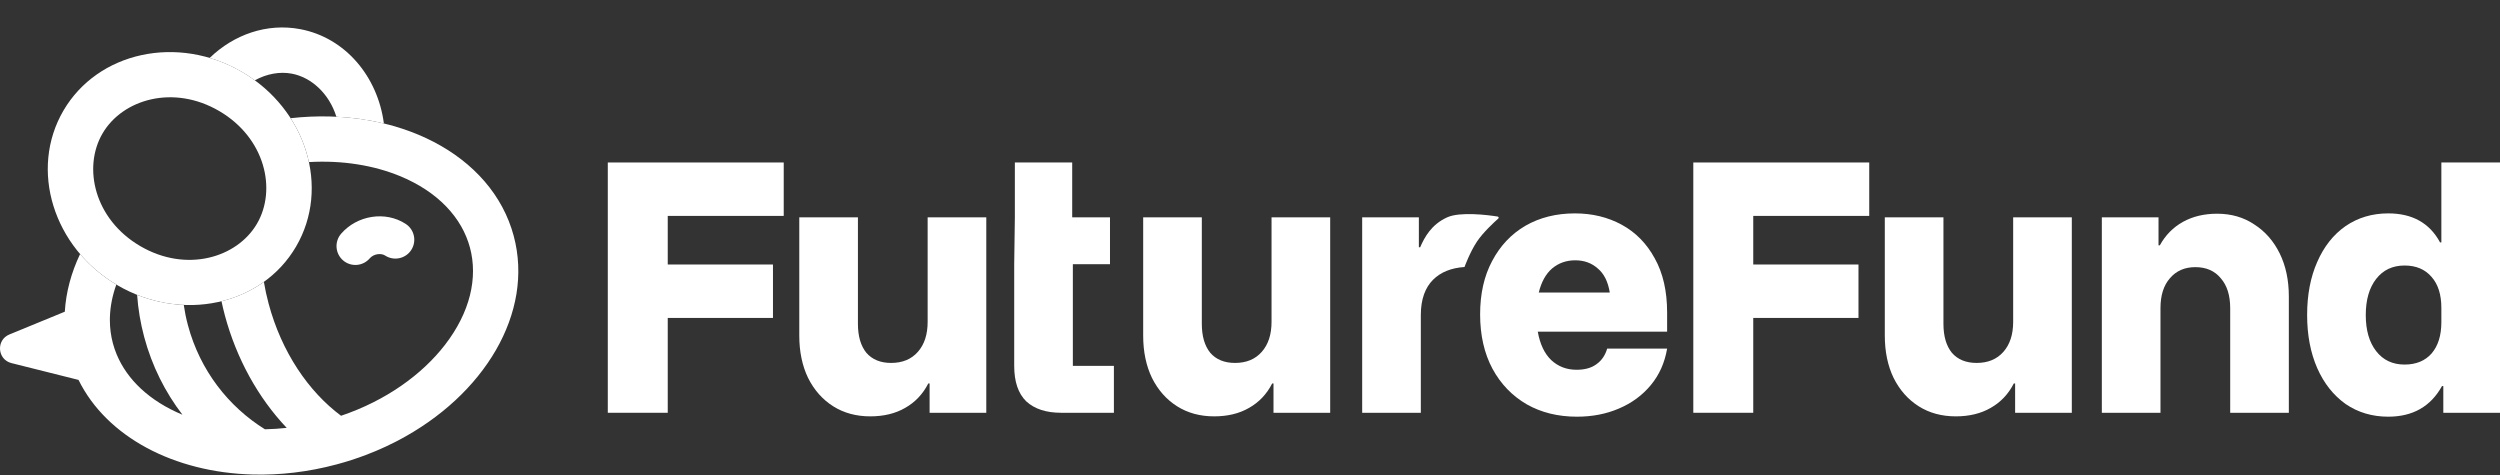
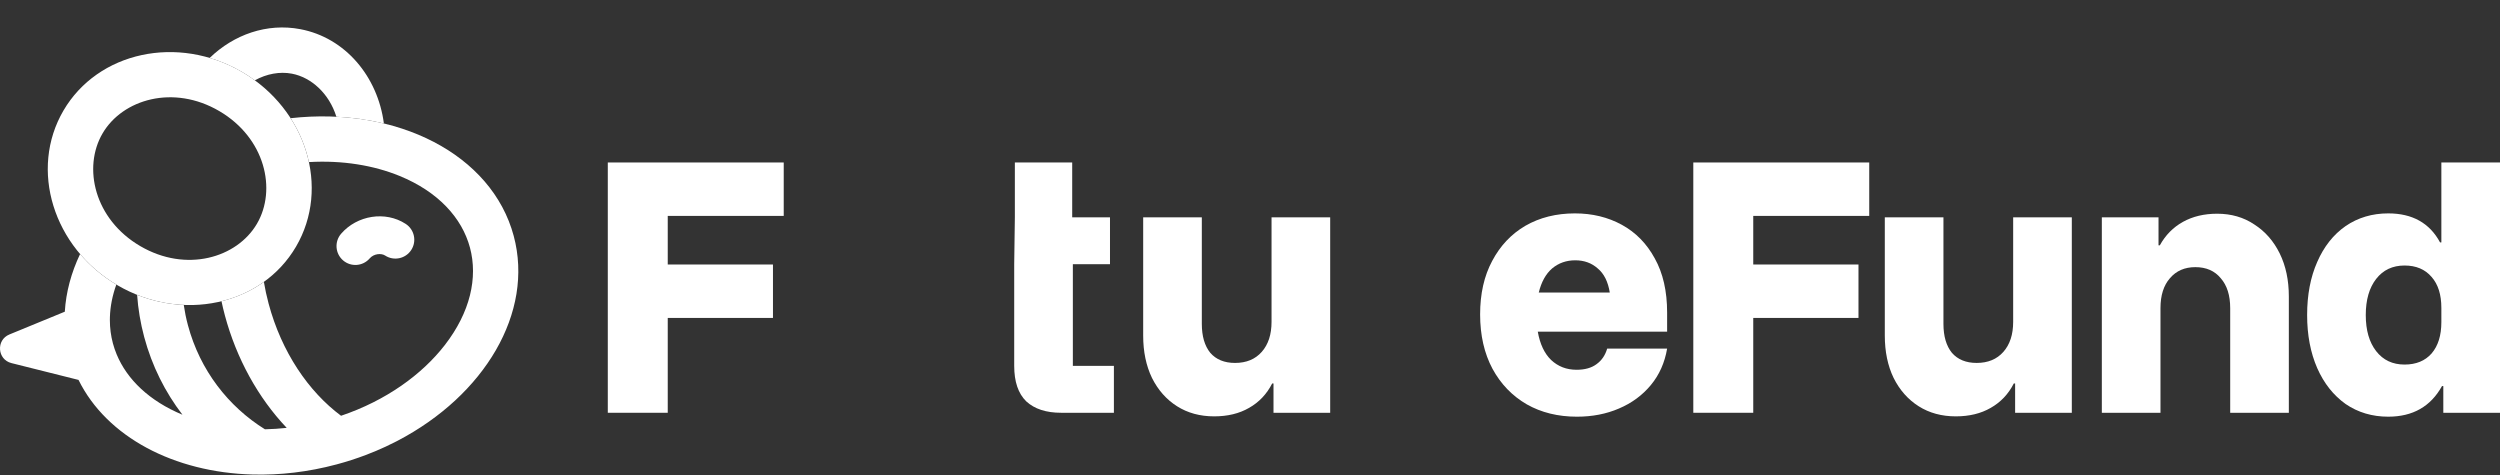
<svg xmlns="http://www.w3.org/2000/svg" width="600" height="114" viewBox="0 0 600 114" fill="none">
  <rect x="0" y="0" width="600" height="114" fill="#333333" stroke="none" />
  <path d="M69.753 28.368C95.198 25.509 118.023 36.962 123.293 56.626C128.225 75.033 116.239 94.902 95.44 105.772C95.321 105.834 95.202 105.896 95.082 105.957C94.26 106.381 93.424 106.791 92.575 107.186C91.018 107.91 89.417 108.586 87.775 109.207C85.526 110.059 83.201 110.811 80.806 111.452C73.956 113.288 67.145 114.061 60.65 113.887C41.804 113.381 25.615 104.89 18.844 91.178L2.742 87.142C-0.649 86.291 -0.988 81.605 2.246 80.276L15.553 74.807C15.834 70.106 17.1 65.436 19.221 60.967C21.616 63.779 24.532 66.273 27.922 68.293C26.968 70.931 26.459 73.551 26.379 76.098C26.371 76.338 26.368 76.579 26.368 76.818C26.369 78.732 26.614 80.602 27.097 82.403C27.338 83.303 27.64 84.189 28 85.057C30.5 91.075 35.847 96.234 43.79 99.534C39.648 94.14 36.476 87.853 34.606 80.876C33.703 77.504 33.144 74.119 32.908 70.76C36.577 72.228 40.365 73.023 44.1 73.183C44.338 74.808 44.67 76.437 45.105 78.063C48.004 88.88 54.821 97.588 63.584 103.03C65.298 102.995 67.042 102.883 68.809 102.688C61.943 95.457 56.739 86.026 53.969 75.688C53.667 74.562 53.397 73.43 53.156 72.294C56.835 71.389 60.293 69.826 63.33 67.647C63.622 69.38 63.999 71.126 64.468 72.874C67.576 84.476 74.027 93.963 81.852 99.785C92.68 96.124 101.285 89.874 106.756 82.815C112.856 74.943 114.724 66.644 112.794 59.44C110.863 52.235 105.095 45.983 95.877 42.216C89.689 39.688 82.209 38.432 74.138 38.9C73.343 35.225 71.862 31.65 69.753 28.368Z" fill="white" />
  <path fill-rule="evenodd" clip-rule="evenodd" d="M61.665 53.703C66.464 45.505 63.64 33.104 52.626 26.656C41.611 20.209 29.415 23.817 24.616 32.016C19.817 40.214 22.641 52.615 33.656 59.062C44.67 65.51 56.866 61.902 61.665 53.703ZM71.046 59.194C79.317 45.065 73.528 26.297 58.117 17.276C42.705 8.254 23.507 12.395 15.236 26.524C6.965 40.654 12.753 59.421 28.165 68.443C43.576 77.465 62.775 73.324 71.046 59.194Z" fill="white" />
  <path fill-rule="evenodd" clip-rule="evenodd" d="M88.721 62.019C89.721 60.861 91.511 60.731 92.426 61.327C94.521 62.693 97.327 62.102 98.693 60.007C100.06 57.912 99.469 55.106 97.374 53.74C92.485 50.552 85.687 51.672 81.865 56.1C80.23 57.994 80.44 60.854 82.334 62.488C84.227 64.123 87.087 63.913 88.721 62.019Z" fill="white" />
  <path d="M50.322 13.9C56.131 8.288 64.063 5.476 72.084 7.002C82.891 9.058 90.656 18.377 92.134 29.64C88.501 28.764 84.678 28.216 80.729 28.02C79 22.439 74.708 18.566 70.053 17.681C67.18 17.134 64.018 17.697 61.158 19.278C60.19 18.57 59.176 17.901 58.115 17.28C55.597 15.806 52.978 14.685 50.322 13.9Z" fill="white" />
  <path d="M573.18 100.004C569.323 100.004 565.909 98.988 562.938 96.955C560.018 94.87 557.751 92.003 556.135 88.354C554.519 84.653 553.711 80.405 553.711 75.609C553.711 70.761 554.519 66.513 556.135 62.864C557.751 59.163 560.018 56.296 562.938 54.263C565.909 52.23 569.323 51.214 573.18 51.214C578.967 51.214 583.111 53.533 585.613 58.173H585.926V38.994H600V99.066H586.395V92.655H586.082C583.371 97.555 579.071 100.004 573.18 100.004ZM577.09 87.494C579.853 87.494 582.016 86.608 583.58 84.835C585.144 83.011 585.926 80.509 585.926 77.329V73.889C585.926 70.709 585.144 68.233 583.58 66.461C582.016 64.636 579.853 63.724 577.09 63.724C574.223 63.724 571.955 64.793 570.287 66.93C568.619 69.067 567.785 71.96 567.785 75.609C567.785 79.258 568.619 82.151 570.287 84.288C571.955 86.425 574.223 87.494 577.09 87.494Z" fill="white" />
  <path d="M504.441 99.066V52.152H518.046V58.876H518.359C519.714 56.426 521.565 54.55 523.91 53.247C526.256 51.944 528.993 51.292 532.12 51.292C535.509 51.292 538.48 52.152 541.034 53.872C543.64 55.54 545.673 57.86 547.133 60.831C548.592 63.802 549.322 67.243 549.322 71.152V99.066H535.248V73.967C535.248 70.892 534.492 68.494 532.98 66.774C531.521 65.001 529.488 64.115 526.882 64.115C524.327 64.115 522.294 65.001 520.783 66.774C519.271 68.494 518.515 70.892 518.515 73.967V99.066H504.441Z" fill="white" />
  <path d="M469.398 99.926C466.01 99.926 463.039 99.118 460.484 97.502C457.93 95.886 455.923 93.619 454.464 90.7C453.056 87.781 452.353 84.392 452.353 80.535V52.152H466.427V77.72C466.427 80.691 467.104 83.011 468.46 84.679C469.867 86.295 471.848 87.103 474.402 87.103C477.113 87.103 479.25 86.217 480.814 84.445C482.378 82.672 483.16 80.274 483.16 77.251V52.152H497.234V99.066H483.629V92.029H483.316C482.013 94.583 480.162 96.538 477.764 97.893C475.419 99.249 472.63 99.926 469.398 99.926Z" fill="white" />
  <path d="M420.78 99.066H406.393V38.994H448.616V51.817H420.78V63.48H446.036V76.304H420.78V99.066Z" fill="white" />
  <path d="M160.257 99.066H145.87V38.994H188.093V51.817H160.257V63.48H185.512V76.304H160.257V99.066Z" fill="white" />
  <path d="M378.45 100.005C373.915 100.005 369.901 99.014 366.409 97.033C362.916 95.001 360.18 92.159 358.199 88.511C356.218 84.81 355.228 80.457 355.228 75.453C355.228 70.501 356.192 66.226 358.121 62.63C360.049 58.981 362.708 56.166 366.096 54.185C369.536 52.204 373.498 51.214 377.981 51.214C382.151 51.214 385.904 52.126 389.24 53.95C392.577 55.775 395.209 58.459 397.138 62.004C399.118 65.549 400.109 69.875 400.109 74.984V79.597H369.067C369.589 82.568 370.657 84.836 372.273 86.4C373.941 87.963 375.974 88.745 378.372 88.745C380.353 88.745 381.943 88.302 383.142 87.416C384.393 86.53 385.253 85.279 385.722 83.663H400.109C399.535 87.051 398.232 89.97 396.199 92.42C394.166 94.87 391.612 96.747 388.537 98.05C385.513 99.353 382.151 100.005 378.45 100.005ZM369.302 70.214H386.347C385.93 67.608 384.966 65.679 383.454 64.428C381.995 63.125 380.196 62.473 378.059 62.473C375.922 62.473 374.071 63.125 372.508 64.428C370.996 65.731 369.927 67.66 369.302 70.214Z" fill="white" />
  <path d="M291.408 99.926C288.02 99.926 285.049 99.118 282.494 97.502C279.94 95.886 277.933 93.619 276.474 90.7C275.066 87.781 274.363 84.392 274.363 80.535V52.152H288.437V77.72C288.437 80.691 289.115 83.011 290.47 84.679C291.877 86.295 293.858 87.103 296.412 87.103C299.123 87.103 301.26 86.217 302.824 84.445C304.388 82.672 305.17 80.274 305.17 77.251V52.152H319.244V99.066H305.639V92.029H305.326C304.023 94.583 302.172 96.538 299.774 97.893C297.429 99.249 294.64 99.926 291.408 99.926Z" fill="white" />
  <path d="M254.669 99.066C251.072 99.066 248.284 98.154 246.303 96.329C244.374 94.453 243.41 91.612 243.41 87.806V63.411L243.566 52.152V38.994H257.328V52.152H266.398V63.411H257.484V87.806H267.336V99.066H254.669Z" fill="white" />
-   <path d="M208.873 99.926C205.485 99.926 202.514 99.118 199.96 97.502C197.405 95.886 195.398 93.619 193.939 90.7C192.532 87.781 191.828 84.392 191.828 80.535V52.152H205.902V77.72C205.902 80.691 206.58 83.011 207.935 84.679C209.342 86.295 211.323 87.103 213.877 87.103C216.588 87.103 218.725 86.217 220.289 84.445C221.853 82.672 222.635 80.274 222.635 77.251V52.152H236.709V99.066H223.104V92.029H222.791C221.488 94.583 219.638 96.538 217.24 97.893C214.894 99.249 212.105 99.926 208.873 99.926Z" fill="white" />
-   <path d="M359.587 52.453C359.76 52.299 359.682 52.013 359.454 51.976C357.031 51.583 350.391 50.773 347.34 52.152C343.499 53.889 341.883 56.948 340.84 59.345H340.527V52.152H326.922V99.066H340.997V75.609C340.997 71.725 342.098 68.975 343.932 67.141C345.765 65.308 348.292 64.299 351.484 64.08C351.484 64.08 352.764 60.539 354.474 57.974C355.925 55.797 358.554 53.37 359.587 52.453Z" fill="white" />
</svg>